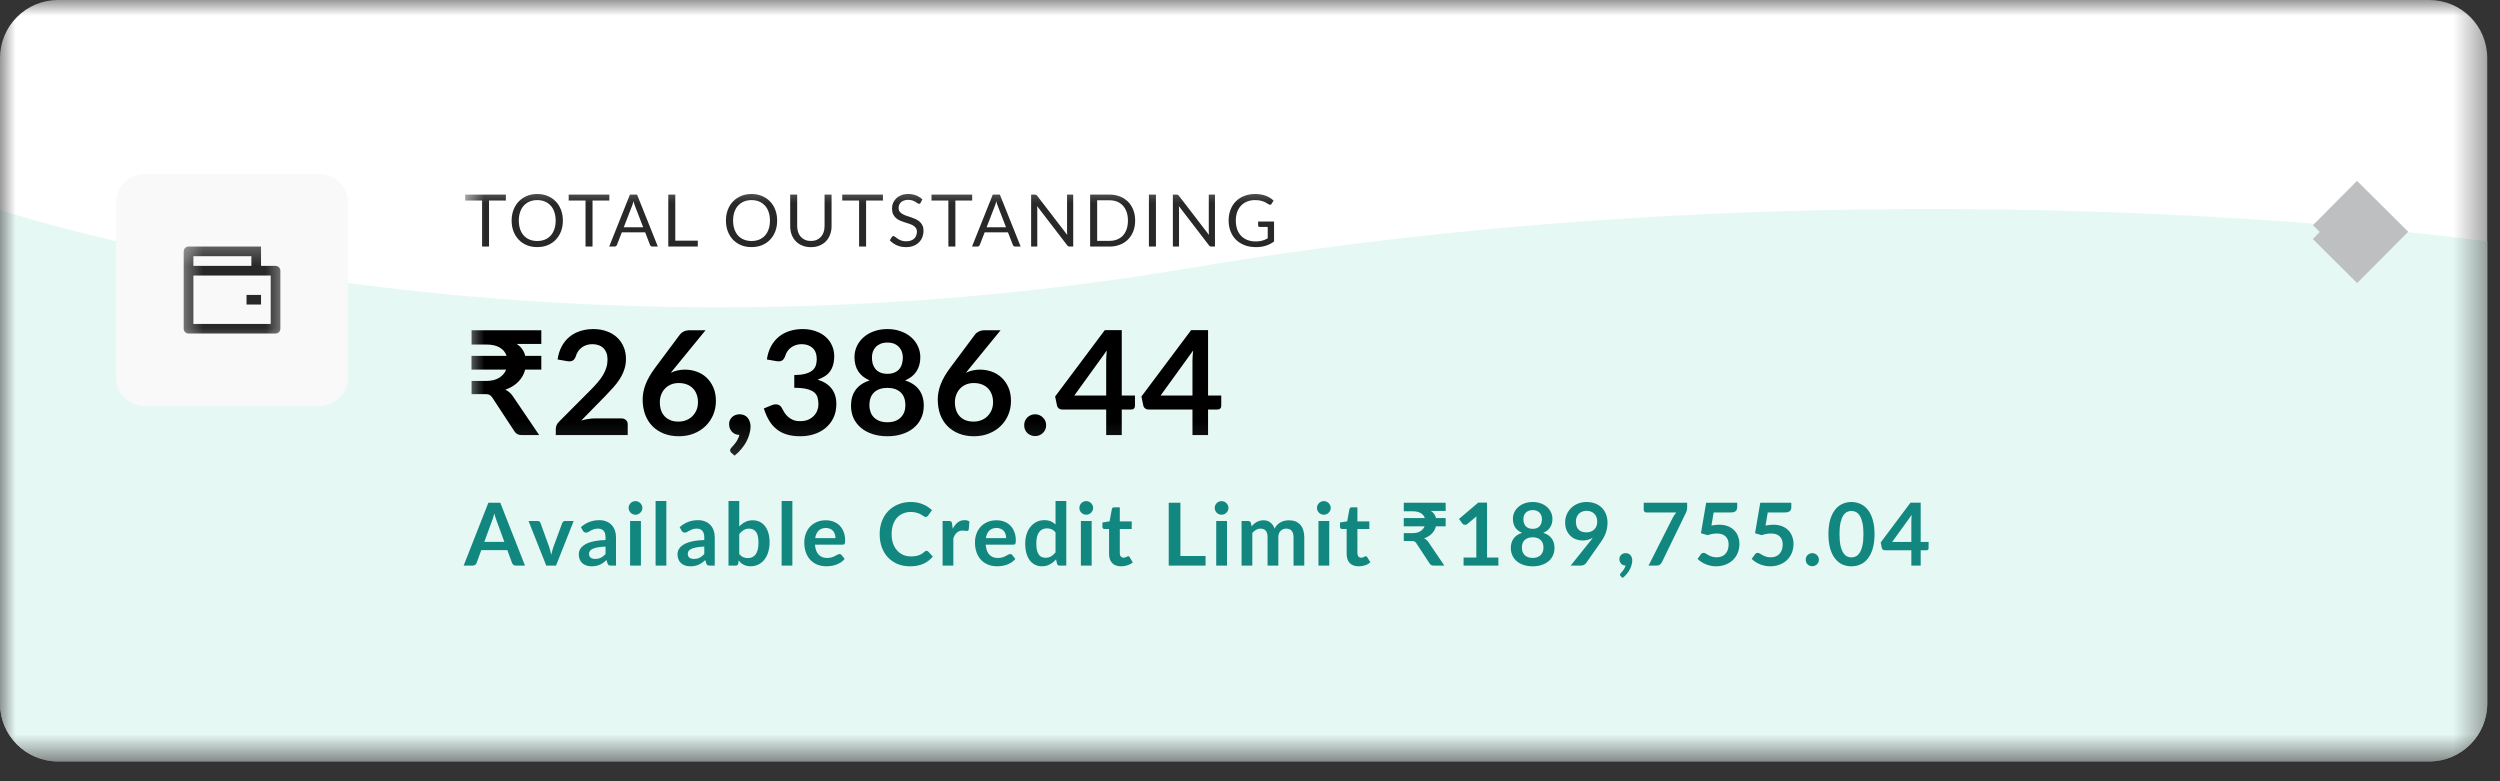
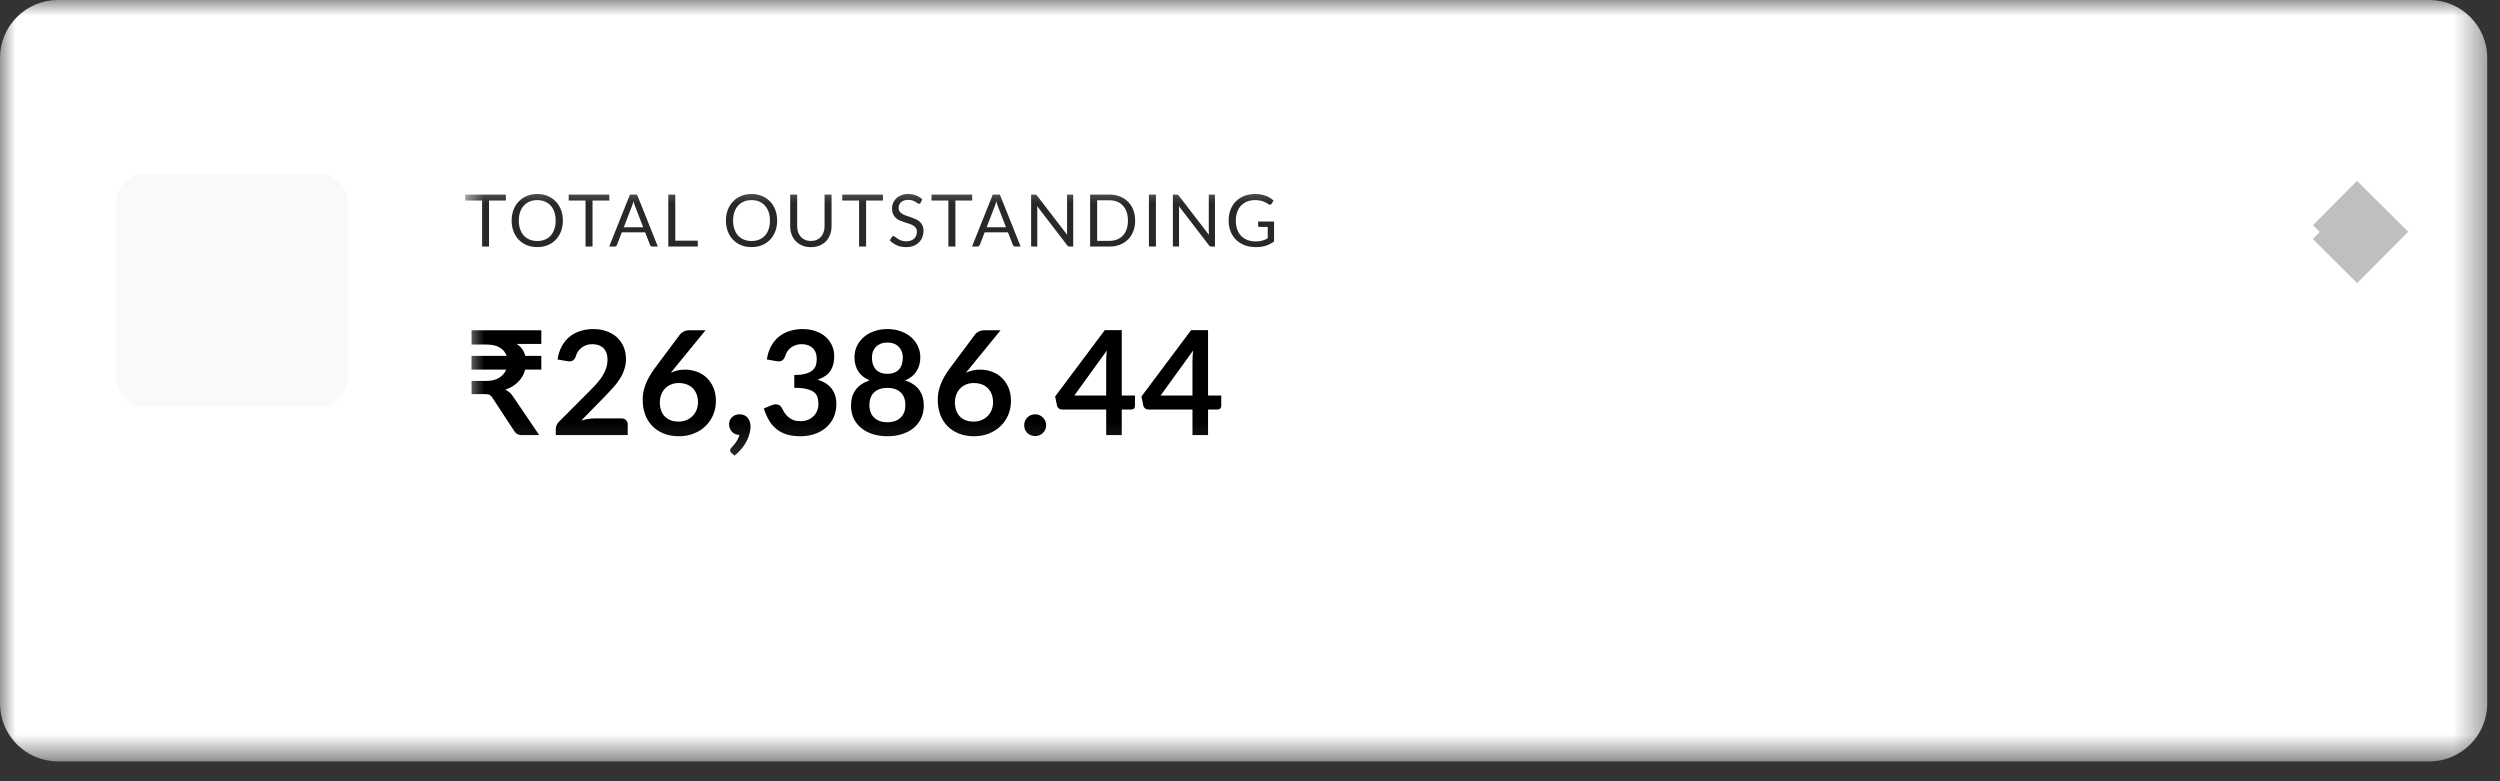
<svg xmlns="http://www.w3.org/2000/svg" fill="none" height="100%" overflow="visible" preserveAspectRatio="none" style="display: block;" viewBox="0 0 80 25" width="100%">
  <rect x="0" y="0" width="80" height="25" fill="#333333" stroke="none" />
  <g id="Clip path group">
    <mask height="25" id="mask0_0_18263" maskUnits="userSpaceOnUse" style="mask-type:luminance" width="80" x="0" y="0">
      <g id="clip12_29_5389">
        <path d="M79.592 0H0V24.365H79.592V0Z" fill="white" id="Vector" />
      </g>
    </mask>
    <g mask="url(#mask0_0_18263)">
      <g id="Group">
        <path d="M77.736 0H1.856C0.831 0 0 0.831 0 1.856V22.509C0 23.534 0.831 24.365 1.856 24.365H77.736C78.761 24.365 79.592 23.534 79.592 22.509V1.856C79.592 0.831 78.761 0 77.736 0Z" fill="white" id="Vector_2" />
-         <path clip-rule="evenodd" d="M79.592 7.726V22.509C79.592 23.534 78.761 24.365 77.736 24.365H1.856C0.831 24.365 1.61059e-07 23.534 1.61059e-07 22.509V6.713C1.61059e-07 6.713 16.337 12.249 38.096 8.574C59.856 4.9 79.592 7.726 79.592 7.726Z" fill="#E6F8F4" fill-rule="evenodd" id="Vector_3" />
        <path d="M74.719 8.354L75.648 7.42L74.719 6.497" id="Vector_4" stroke="#BEBFC0" stroke-width="2" />
-         <path d="M16.139 17.34L15.894 16.67C15.882 16.64 15.869 16.605 15.856 16.564C15.843 16.523 15.83 16.479 15.817 16.432C15.805 16.479 15.793 16.524 15.78 16.565C15.767 16.606 15.754 16.642 15.742 16.673L15.498 17.34H16.139ZM16.8 18.1H16.511C16.478 18.1 16.452 18.092 16.431 18.076C16.411 18.059 16.396 18.039 16.385 18.015L16.235 17.604H15.401L15.251 18.015C15.243 18.036 15.229 18.056 15.207 18.073C15.186 18.091 15.16 18.1 15.128 18.1H14.836L15.628 16.087H16.009L16.8 18.1ZM18.358 16.671L17.792 18.1H17.48L16.913 16.671H17.197C17.223 16.671 17.244 16.677 17.261 16.689C17.279 16.701 17.29 16.717 17.296 16.735L17.572 17.498C17.586 17.543 17.599 17.586 17.611 17.629C17.622 17.672 17.631 17.715 17.64 17.757C17.649 17.715 17.659 17.672 17.67 17.629C17.682 17.586 17.695 17.543 17.711 17.498L17.992 16.735C17.999 16.717 18.01 16.701 18.027 16.689C18.044 16.677 18.064 16.671 18.087 16.671H18.358ZM19.377 17.49C19.277 17.494 19.194 17.503 19.126 17.516C19.058 17.528 19.004 17.544 18.963 17.564C18.922 17.583 18.893 17.606 18.876 17.632C18.858 17.658 18.849 17.686 18.849 17.717C18.849 17.777 18.867 17.82 18.902 17.846C18.938 17.872 18.985 17.885 19.043 17.885C19.113 17.885 19.174 17.873 19.225 17.848C19.277 17.822 19.328 17.783 19.377 17.731V17.49ZM18.589 16.87C18.753 16.72 18.951 16.645 19.182 16.645C19.265 16.645 19.34 16.659 19.406 16.687C19.472 16.713 19.528 16.752 19.573 16.801C19.619 16.849 19.653 16.907 19.676 16.975C19.7 17.043 19.712 17.117 19.712 17.198V18.1H19.556C19.524 18.1 19.499 18.095 19.481 18.086C19.464 18.076 19.45 18.056 19.439 18.026L19.409 17.923C19.373 17.955 19.337 17.984 19.303 18.009C19.269 18.033 19.233 18.054 19.196 18.07C19.159 18.087 19.119 18.1 19.076 18.108C19.034 18.117 18.988 18.122 18.937 18.122C18.877 18.122 18.821 18.114 18.77 18.098C18.719 18.082 18.675 18.057 18.637 18.025C18.6 17.992 18.572 17.952 18.551 17.903C18.531 17.855 18.521 17.799 18.521 17.735C18.521 17.699 18.527 17.663 18.539 17.628C18.551 17.592 18.57 17.557 18.597 17.525C18.625 17.492 18.661 17.462 18.704 17.433C18.748 17.404 18.801 17.379 18.864 17.358C18.928 17.336 19.003 17.319 19.087 17.306C19.172 17.292 19.268 17.284 19.377 17.281V17.198C19.377 17.102 19.356 17.031 19.316 16.986C19.275 16.939 19.216 16.916 19.139 16.916C19.083 16.916 19.037 16.923 19 16.936C18.963 16.949 18.931 16.964 18.903 16.98C18.876 16.996 18.85 17.011 18.827 17.023C18.805 17.037 18.779 17.043 18.752 17.043C18.727 17.043 18.707 17.037 18.69 17.025C18.674 17.012 18.66 16.997 18.65 16.98L18.589 16.87ZM20.509 16.671V18.1H20.163V16.671H20.509ZM20.556 16.255C20.556 16.285 20.55 16.312 20.538 16.338C20.526 16.364 20.509 16.387 20.489 16.407C20.47 16.426 20.446 16.442 20.419 16.454C20.393 16.465 20.364 16.471 20.333 16.471C20.303 16.471 20.275 16.465 20.248 16.454C20.222 16.442 20.2 16.426 20.18 16.407C20.16 16.387 20.145 16.364 20.133 16.338C20.122 16.312 20.116 16.285 20.116 16.255C20.116 16.224 20.122 16.195 20.133 16.169C20.145 16.142 20.16 16.119 20.18 16.099C20.2 16.079 20.222 16.064 20.248 16.053C20.275 16.041 20.303 16.035 20.333 16.035C20.364 16.035 20.393 16.041 20.419 16.053C20.446 16.064 20.47 16.079 20.489 16.099C20.509 16.119 20.526 16.142 20.538 16.169C20.55 16.195 20.556 16.224 20.556 16.255ZM21.323 16.031V18.1H20.979V16.031H21.323ZM22.537 17.49C22.437 17.494 22.354 17.503 22.286 17.516C22.218 17.528 22.164 17.544 22.123 17.564C22.082 17.583 22.053 17.606 22.035 17.632C22.018 17.658 22.009 17.686 22.009 17.717C22.009 17.777 22.027 17.82 22.062 17.846C22.098 17.872 22.145 17.885 22.203 17.885C22.273 17.885 22.334 17.873 22.385 17.848C22.437 17.822 22.488 17.783 22.537 17.731V17.49ZM21.749 16.87C21.913 16.72 22.111 16.645 22.342 16.645C22.425 16.645 22.5 16.659 22.566 16.687C22.632 16.713 22.688 16.752 22.733 16.801C22.779 16.849 22.813 16.907 22.836 16.975C22.86 17.043 22.872 17.117 22.872 17.198V18.1H22.716C22.684 18.1 22.659 18.095 22.641 18.086C22.623 18.076 22.61 18.056 22.599 18.026L22.569 17.923C22.532 17.955 22.497 17.984 22.463 18.009C22.429 18.033 22.393 18.054 22.356 18.07C22.319 18.087 22.279 18.1 22.236 18.108C22.194 18.117 22.148 18.122 22.097 18.122C22.036 18.122 21.981 18.114 21.93 18.098C21.879 18.082 21.834 18.057 21.797 18.025C21.76 17.992 21.732 17.952 21.711 17.903C21.691 17.855 21.68 17.799 21.68 17.735C21.68 17.699 21.686 17.663 21.698 17.628C21.711 17.592 21.73 17.557 21.757 17.525C21.785 17.492 21.821 17.462 21.864 17.433C21.908 17.404 21.961 17.379 22.024 17.358C22.088 17.336 22.163 17.319 22.247 17.306C22.332 17.292 22.428 17.284 22.537 17.281V17.198C22.537 17.102 22.516 17.031 22.475 16.986C22.435 16.939 22.376 16.916 22.299 16.916C22.243 16.916 22.197 16.923 22.159 16.936C22.123 16.949 22.091 16.964 22.063 16.98C22.035 16.996 22.01 17.011 21.987 17.023C21.965 17.037 21.939 17.043 21.912 17.043C21.887 17.043 21.867 17.037 21.85 17.025C21.834 17.012 21.82 16.997 21.81 16.98L21.749 16.87ZM23.656 17.729C23.695 17.777 23.737 17.81 23.783 17.83C23.829 17.849 23.878 17.859 23.929 17.859C23.982 17.859 24.029 17.85 24.071 17.831C24.114 17.811 24.15 17.782 24.18 17.742C24.209 17.701 24.232 17.65 24.248 17.587C24.264 17.524 24.271 17.449 24.271 17.362C24.271 17.205 24.245 17.092 24.194 17.022C24.142 16.952 24.067 16.916 23.969 16.916C23.904 16.916 23.846 16.932 23.797 16.962C23.747 16.992 23.701 17.034 23.656 17.089V17.729ZM23.656 16.847C23.714 16.786 23.777 16.738 23.847 16.703C23.917 16.667 23.998 16.649 24.088 16.649C24.17 16.649 24.245 16.665 24.311 16.698C24.377 16.73 24.434 16.777 24.48 16.838C24.528 16.899 24.564 16.972 24.589 17.058C24.614 17.145 24.627 17.242 24.627 17.349C24.627 17.465 24.612 17.571 24.583 17.665C24.555 17.76 24.513 17.841 24.459 17.909C24.407 17.976 24.343 18.028 24.267 18.065C24.192 18.102 24.109 18.121 24.017 18.121C23.972 18.121 23.932 18.116 23.896 18.107C23.859 18.098 23.826 18.086 23.795 18.07C23.765 18.055 23.736 18.036 23.71 18.013C23.685 17.99 23.661 17.965 23.638 17.937L23.623 18.033C23.617 18.057 23.607 18.074 23.593 18.084C23.58 18.095 23.562 18.1 23.539 18.1H23.312V16.031H23.656V16.847ZM25.356 16.031V18.1H25.012V16.031H25.356ZM26.735 17.221C26.735 17.177 26.729 17.135 26.716 17.096C26.704 17.056 26.685 17.021 26.66 16.991C26.635 16.962 26.603 16.939 26.564 16.922C26.526 16.904 26.481 16.895 26.43 16.895C26.331 16.895 26.253 16.924 26.195 16.98C26.138 17.037 26.102 17.117 26.086 17.221H26.735ZM26.079 17.429C26.085 17.502 26.098 17.566 26.118 17.619C26.139 17.672 26.166 17.716 26.199 17.752C26.233 17.786 26.272 17.812 26.317 17.83C26.364 17.846 26.415 17.855 26.471 17.855C26.526 17.855 26.574 17.848 26.614 17.835C26.655 17.822 26.69 17.808 26.72 17.792C26.75 17.776 26.777 17.762 26.799 17.749C26.822 17.736 26.845 17.729 26.866 17.729C26.895 17.729 26.916 17.74 26.93 17.761L27.029 17.887C26.991 17.931 26.948 17.969 26.901 18C26.854 18.029 26.804 18.053 26.752 18.072C26.701 18.09 26.648 18.102 26.595 18.11C26.542 18.117 26.49 18.121 26.44 18.121C26.341 18.121 26.248 18.104 26.163 18.072C26.078 18.038 26.003 17.99 25.94 17.926C25.877 17.861 25.827 17.781 25.791 17.686C25.755 17.591 25.737 17.48 25.737 17.355C25.737 17.257 25.753 17.166 25.784 17.081C25.816 16.994 25.861 16.919 25.919 16.856C25.979 16.792 26.051 16.742 26.135 16.705C26.221 16.668 26.317 16.649 26.423 16.649C26.513 16.649 26.596 16.663 26.672 16.692C26.749 16.721 26.814 16.763 26.869 16.819C26.924 16.874 26.966 16.941 26.997 17.022C27.028 17.102 27.044 17.193 27.044 17.296C27.044 17.348 27.039 17.384 27.027 17.402C27.016 17.42 26.995 17.429 26.963 17.429H26.079ZM29.648 17.625C29.669 17.625 29.687 17.633 29.703 17.649L29.85 17.809C29.768 17.91 29.668 17.987 29.548 18.041C29.429 18.095 29.286 18.122 29.119 18.122C28.97 18.122 28.835 18.096 28.715 18.045C28.597 17.994 28.495 17.923 28.41 17.832C28.326 17.741 28.261 17.633 28.216 17.507C28.171 17.38 28.149 17.242 28.149 17.093C28.149 16.942 28.173 16.803 28.221 16.678C28.269 16.552 28.337 16.443 28.424 16.352C28.513 16.262 28.617 16.191 28.739 16.141C28.861 16.09 28.995 16.064 29.143 16.064C29.29 16.064 29.419 16.088 29.533 16.137C29.647 16.185 29.744 16.248 29.824 16.326L29.698 16.5C29.691 16.511 29.681 16.521 29.669 16.529C29.658 16.538 29.642 16.542 29.622 16.542C29.608 16.542 29.593 16.538 29.579 16.531C29.564 16.522 29.548 16.512 29.53 16.501C29.512 16.489 29.492 16.476 29.469 16.462C29.445 16.448 29.419 16.436 29.388 16.425C29.357 16.413 29.322 16.403 29.281 16.396C29.241 16.387 29.194 16.383 29.142 16.383C29.051 16.383 28.969 16.399 28.894 16.432C28.819 16.463 28.755 16.51 28.701 16.571C28.648 16.631 28.606 16.706 28.576 16.794C28.547 16.881 28.532 16.981 28.532 17.093C28.532 17.206 28.547 17.307 28.579 17.395C28.611 17.483 28.655 17.558 28.71 17.618C28.765 17.678 28.829 17.725 28.903 17.757C28.978 17.789 29.058 17.805 29.143 17.805C29.194 17.805 29.24 17.802 29.281 17.796C29.323 17.791 29.36 17.782 29.395 17.77C29.43 17.758 29.463 17.742 29.494 17.724C29.525 17.704 29.556 17.681 29.587 17.653C29.596 17.645 29.606 17.638 29.616 17.633C29.627 17.628 29.637 17.625 29.648 17.625ZM30.487 16.919C30.532 16.834 30.585 16.767 30.646 16.719C30.707 16.669 30.78 16.645 30.863 16.645C30.929 16.645 30.982 16.659 31.022 16.688L31 16.945C30.995 16.962 30.988 16.974 30.979 16.982C30.971 16.988 30.959 16.991 30.944 16.991C30.93 16.991 30.909 16.989 30.881 16.985C30.855 16.98 30.828 16.978 30.802 16.978C30.764 16.978 30.73 16.983 30.7 16.994C30.671 17.005 30.644 17.022 30.62 17.043C30.596 17.063 30.576 17.088 30.557 17.118C30.539 17.148 30.523 17.182 30.507 17.22V18.1H30.163V16.671H30.365C30.4 16.671 30.425 16.678 30.439 16.691C30.453 16.703 30.462 16.725 30.466 16.758L30.487 16.919ZM32.197 17.221C32.197 17.177 32.191 17.135 32.178 17.096C32.166 17.056 32.147 17.021 32.122 16.991C32.097 16.962 32.065 16.939 32.026 16.922C31.988 16.904 31.944 16.895 31.892 16.895C31.793 16.895 31.715 16.924 31.657 16.98C31.601 17.037 31.564 17.117 31.549 17.221H32.197ZM31.541 17.429C31.547 17.502 31.56 17.566 31.581 17.619C31.601 17.672 31.628 17.716 31.661 17.752C31.695 17.786 31.734 17.812 31.78 17.83C31.826 17.846 31.877 17.855 31.933 17.855C31.988 17.855 32.036 17.848 32.076 17.835C32.117 17.822 32.152 17.808 32.182 17.792C32.213 17.776 32.239 17.762 32.261 17.749C32.285 17.736 32.307 17.729 32.328 17.729C32.357 17.729 32.378 17.74 32.392 17.761L32.491 17.887C32.453 17.931 32.41 17.969 32.363 18C32.316 18.029 32.266 18.053 32.214 18.072C32.163 18.09 32.111 18.102 32.057 18.11C32.004 18.117 31.952 18.121 31.902 18.121C31.803 18.121 31.71 18.104 31.625 18.072C31.54 18.038 31.465 17.99 31.402 17.926C31.339 17.861 31.29 17.781 31.253 17.686C31.217 17.591 31.199 17.48 31.199 17.355C31.199 17.257 31.215 17.166 31.246 17.081C31.278 16.994 31.323 16.919 31.381 16.856C31.441 16.792 31.513 16.742 31.597 16.705C31.683 16.668 31.779 16.649 31.885 16.649C31.976 16.649 32.059 16.663 32.135 16.692C32.211 16.721 32.276 16.763 32.331 16.819C32.386 16.874 32.428 16.941 32.459 17.022C32.491 17.102 32.506 17.193 32.506 17.296C32.506 17.348 32.501 17.384 32.49 17.402C32.479 17.42 32.457 17.429 32.426 17.429H31.541ZM33.777 17.036C33.738 16.989 33.695 16.955 33.649 16.936C33.603 16.916 33.554 16.907 33.501 16.907C33.449 16.907 33.403 16.916 33.361 16.936C33.319 16.955 33.283 16.985 33.254 17.025C33.224 17.064 33.201 17.114 33.185 17.175C33.17 17.236 33.162 17.307 33.162 17.39C33.162 17.473 33.168 17.544 33.181 17.603C33.195 17.66 33.215 17.708 33.24 17.745C33.265 17.781 33.295 17.807 33.332 17.824C33.368 17.84 33.408 17.848 33.453 17.848C33.524 17.848 33.585 17.833 33.635 17.803C33.685 17.773 33.733 17.731 33.777 17.677V17.036ZM34.121 16.031V18.1H33.911C33.865 18.1 33.837 18.079 33.824 18.037L33.795 17.899C33.738 17.965 33.671 18.018 33.596 18.059C33.522 18.1 33.435 18.121 33.336 18.121C33.258 18.121 33.186 18.104 33.121 18.072C33.056 18.039 33 17.992 32.953 17.931C32.907 17.869 32.87 17.793 32.844 17.701C32.819 17.611 32.807 17.507 32.807 17.39C32.807 17.284 32.821 17.186 32.85 17.095C32.879 17.003 32.92 16.925 32.974 16.858C33.028 16.791 33.092 16.739 33.167 16.702C33.242 16.664 33.327 16.645 33.421 16.645C33.501 16.645 33.569 16.657 33.625 16.682C33.682 16.707 33.733 16.741 33.777 16.784V16.031H34.121ZM34.933 16.671V18.1H34.588V16.671H34.933ZM34.98 16.255C34.98 16.285 34.974 16.312 34.962 16.338C34.95 16.364 34.934 16.387 34.913 16.407C34.894 16.426 34.871 16.442 34.844 16.454C34.817 16.465 34.788 16.471 34.758 16.471C34.728 16.471 34.7 16.465 34.673 16.454C34.647 16.442 34.624 16.426 34.604 16.407C34.585 16.387 34.569 16.364 34.557 16.338C34.546 16.312 34.54 16.285 34.54 16.255C34.54 16.224 34.546 16.195 34.557 16.169C34.569 16.142 34.585 16.119 34.604 16.099C34.624 16.079 34.647 16.064 34.673 16.053C34.7 16.041 34.728 16.035 34.758 16.035C34.788 16.035 34.817 16.041 34.844 16.053C34.871 16.064 34.894 16.079 34.913 16.099C34.934 16.119 34.95 16.142 34.962 16.169C34.974 16.195 34.98 16.224 34.98 16.255ZM35.876 18.122C35.751 18.122 35.656 18.087 35.589 18.018C35.523 17.947 35.49 17.85 35.49 17.727V16.929H35.344C35.325 16.929 35.309 16.923 35.296 16.911C35.283 16.899 35.277 16.881 35.277 16.856V16.72L35.507 16.682L35.579 16.293C35.584 16.274 35.592 16.26 35.605 16.249C35.618 16.239 35.635 16.234 35.656 16.234H35.834V16.684H36.215V16.929H35.834V17.703C35.834 17.747 35.844 17.782 35.866 17.807C35.888 17.832 35.918 17.845 35.956 17.845C35.978 17.845 35.995 17.843 36.009 17.838C36.024 17.832 36.036 17.827 36.047 17.821C36.058 17.816 36.068 17.811 36.076 17.806C36.084 17.8 36.093 17.798 36.101 17.798C36.111 17.798 36.12 17.8 36.126 17.806C36.133 17.811 36.14 17.818 36.147 17.828L36.25 17.995C36.2 18.037 36.142 18.069 36.077 18.09C36.012 18.111 35.945 18.122 35.876 18.122ZM38.578 17.791V18.1H37.399V16.087H37.773V17.791H38.578ZM39.264 16.671V18.1H38.919V16.671H39.264ZM39.311 16.255C39.311 16.285 39.305 16.312 39.293 16.338C39.281 16.364 39.265 16.387 39.244 16.407C39.225 16.426 39.202 16.442 39.175 16.454C39.148 16.465 39.119 16.471 39.088 16.471C39.059 16.471 39.03 16.465 39.004 16.454C38.977 16.442 38.955 16.426 38.935 16.407C38.916 16.387 38.9 16.364 38.888 16.338C38.877 16.312 38.871 16.285 38.871 16.255C38.871 16.224 38.877 16.195 38.888 16.169C38.9 16.142 38.916 16.119 38.935 16.099C38.955 16.079 38.977 16.064 39.004 16.053C39.03 16.041 39.059 16.035 39.088 16.035C39.119 16.035 39.148 16.041 39.175 16.053C39.202 16.064 39.225 16.079 39.244 16.099C39.265 16.119 39.281 16.142 39.293 16.169C39.305 16.195 39.311 16.224 39.311 16.255ZM39.73 18.1V16.671H39.941C39.985 16.671 40.014 16.692 40.028 16.734L40.05 16.84C40.076 16.812 40.102 16.786 40.129 16.763C40.156 16.74 40.186 16.72 40.216 16.703C40.248 16.687 40.281 16.674 40.316 16.664C40.353 16.654 40.392 16.649 40.435 16.649C40.525 16.649 40.599 16.674 40.656 16.723C40.715 16.771 40.758 16.835 40.787 16.916C40.809 16.869 40.837 16.829 40.871 16.795C40.904 16.761 40.941 16.733 40.981 16.712C41.02 16.69 41.063 16.674 41.107 16.664C41.153 16.654 41.198 16.649 41.244 16.649C41.323 16.649 41.393 16.661 41.454 16.685C41.515 16.709 41.567 16.745 41.608 16.791C41.65 16.837 41.682 16.894 41.703 16.961C41.725 17.028 41.737 17.104 41.737 17.191V18.1H41.393V17.191C41.393 17.1 41.373 17.031 41.333 16.986C41.293 16.939 41.234 16.916 41.157 16.916C41.122 16.916 41.089 16.922 41.059 16.934C41.029 16.947 41.002 16.964 40.979 16.987C40.957 17.01 40.939 17.038 40.926 17.072C40.913 17.107 40.907 17.146 40.907 17.191V18.1H40.562V17.191C40.562 17.095 40.542 17.025 40.503 16.982C40.465 16.938 40.409 16.916 40.334 16.916C40.284 16.916 40.237 16.929 40.194 16.954C40.151 16.978 40.111 17.011 40.074 17.054V18.1H39.73ZM42.536 16.671V18.1H42.191V16.671H42.536ZM42.583 16.255C42.583 16.285 42.577 16.312 42.565 16.338C42.553 16.364 42.537 16.387 42.517 16.407C42.497 16.426 42.474 16.442 42.447 16.454C42.42 16.465 42.391 16.471 42.361 16.471C42.331 16.471 42.303 16.465 42.276 16.454C42.25 16.442 42.227 16.426 42.207 16.407C42.188 16.387 42.172 16.364 42.16 16.338C42.149 16.312 42.143 16.285 42.143 16.255C42.143 16.224 42.149 16.195 42.16 16.169C42.172 16.142 42.188 16.119 42.207 16.099C42.227 16.079 42.25 16.064 42.276 16.053C42.303 16.041 42.331 16.035 42.361 16.035C42.391 16.035 42.42 16.041 42.447 16.053C42.474 16.064 42.497 16.079 42.517 16.099C42.537 16.119 42.553 16.142 42.565 16.169C42.577 16.195 42.583 16.224 42.583 16.255ZM43.479 18.122C43.354 18.122 43.259 18.087 43.192 18.018C43.126 17.947 43.093 17.85 43.093 17.727V16.929H42.947C42.928 16.929 42.913 16.923 42.9 16.911C42.887 16.899 42.88 16.881 42.88 16.856V16.72L43.11 16.682L43.182 16.293C43.187 16.274 43.196 16.26 43.209 16.249C43.222 16.239 43.238 16.234 43.259 16.234H43.437V16.684H43.819V16.929H43.437V17.703C43.437 17.747 43.448 17.782 43.469 17.807C43.491 17.832 43.522 17.845 43.559 17.845C43.581 17.845 43.599 17.843 43.612 17.838C43.627 17.832 43.64 17.827 43.65 17.821C43.661 17.816 43.671 17.811 43.679 17.806C43.688 17.8 43.696 17.798 43.704 17.798C43.715 17.798 43.723 17.8 43.729 17.806C43.736 17.811 43.743 17.818 43.75 17.828L43.853 17.995C43.803 18.037 43.746 18.069 43.681 18.09C43.616 18.111 43.548 18.122 43.479 18.122ZM46.261 16.35H45.787C45.834 16.379 45.87 16.414 45.896 16.453C45.922 16.491 45.941 16.532 45.952 16.578H46.261V16.843H45.95C45.929 16.929 45.886 17.005 45.822 17.072C45.758 17.139 45.674 17.191 45.57 17.228C45.599 17.241 45.626 17.258 45.65 17.28C45.675 17.301 45.697 17.326 45.716 17.356L46.22 18.1H45.882C45.819 18.1 45.773 18.075 45.743 18.025L45.32 17.38C45.304 17.356 45.286 17.339 45.267 17.328C45.248 17.318 45.22 17.313 45.183 17.313H44.921V17.06H45.197C45.303 17.06 45.387 17.04 45.45 17C45.514 16.96 45.56 16.907 45.586 16.843H44.92V16.578H45.594C45.572 16.51 45.528 16.457 45.463 16.419C45.399 16.38 45.312 16.361 45.203 16.361H44.921V16.087H46.261V16.35ZM47.948 17.842V18.1H46.834V17.842H47.242V16.669C47.242 16.622 47.243 16.574 47.246 16.525L46.956 16.767C46.94 16.78 46.923 16.789 46.906 16.792C46.89 16.795 46.875 16.795 46.86 16.792C46.846 16.79 46.834 16.785 46.823 16.779C46.812 16.771 46.803 16.763 46.797 16.755L46.689 16.606L47.303 16.084H47.586V17.842H47.948ZM49.045 17.853C49.102 17.853 49.152 17.845 49.194 17.83C49.237 17.813 49.273 17.79 49.302 17.761C49.331 17.733 49.353 17.698 49.368 17.658C49.383 17.619 49.391 17.575 49.391 17.529C49.391 17.418 49.36 17.335 49.299 17.278C49.237 17.222 49.153 17.193 49.045 17.193C48.938 17.193 48.853 17.222 48.792 17.278C48.731 17.335 48.7 17.418 48.7 17.529C48.7 17.575 48.708 17.619 48.722 17.658C48.737 17.698 48.759 17.733 48.788 17.761C48.818 17.79 48.854 17.813 48.896 17.83C48.939 17.845 48.989 17.853 49.045 17.853ZM49.045 16.323C48.994 16.323 48.95 16.331 48.913 16.347C48.876 16.363 48.845 16.384 48.82 16.411C48.796 16.437 48.778 16.467 48.766 16.501C48.754 16.536 48.749 16.572 48.749 16.61C48.749 16.65 48.754 16.689 48.763 16.727C48.773 16.764 48.79 16.797 48.813 16.827C48.836 16.856 48.867 16.879 48.905 16.897C48.943 16.914 48.99 16.923 49.045 16.923C49.101 16.923 49.148 16.914 49.186 16.897C49.224 16.879 49.255 16.856 49.278 16.827C49.301 16.797 49.317 16.764 49.327 16.727C49.337 16.689 49.342 16.65 49.342 16.61C49.342 16.572 49.336 16.536 49.324 16.501C49.312 16.467 49.294 16.437 49.27 16.411C49.245 16.384 49.215 16.363 49.178 16.347C49.141 16.331 49.096 16.323 49.045 16.323ZM49.385 17.05C49.508 17.09 49.598 17.151 49.657 17.234C49.715 17.315 49.744 17.416 49.744 17.535C49.744 17.624 49.727 17.704 49.693 17.777C49.659 17.849 49.612 17.911 49.551 17.962C49.489 18.013 49.416 18.052 49.329 18.08C49.244 18.108 49.149 18.122 49.045 18.122C48.941 18.122 48.846 18.108 48.76 18.08C48.675 18.052 48.601 18.013 48.54 17.962C48.479 17.911 48.431 17.849 48.397 17.777C48.363 17.704 48.346 17.624 48.346 17.535C48.346 17.416 48.376 17.315 48.434 17.234C48.493 17.151 48.583 17.09 48.706 17.05C48.608 17.009 48.535 16.951 48.486 16.876C48.437 16.801 48.413 16.71 48.413 16.604C48.413 16.528 48.429 16.457 48.459 16.391C48.491 16.326 48.534 16.268 48.59 16.22C48.646 16.171 48.712 16.133 48.789 16.106C48.867 16.078 48.953 16.064 49.045 16.064C49.138 16.064 49.223 16.078 49.3 16.106C49.378 16.133 49.445 16.171 49.501 16.22C49.556 16.268 49.599 16.326 49.63 16.391C49.662 16.457 49.678 16.528 49.678 16.604C49.678 16.71 49.653 16.801 49.604 16.876C49.555 16.951 49.483 17.009 49.385 17.05ZM50.429 16.691C50.429 16.803 50.457 16.889 50.515 16.948C50.573 17.007 50.656 17.036 50.763 17.036C50.819 17.036 50.868 17.027 50.912 17.01C50.955 16.992 50.992 16.968 51.022 16.937C51.051 16.907 51.074 16.87 51.089 16.829C51.104 16.787 51.112 16.742 51.112 16.694C51.112 16.639 51.104 16.59 51.087 16.547C51.071 16.504 51.047 16.467 51.016 16.437C50.986 16.408 50.949 16.385 50.906 16.369C50.864 16.353 50.819 16.346 50.768 16.346C50.716 16.346 50.669 16.354 50.628 16.372C50.586 16.389 50.55 16.412 50.52 16.443C50.491 16.474 50.468 16.51 50.452 16.553C50.437 16.595 50.429 16.641 50.429 16.691ZM50.885 17.319C50.901 17.299 50.916 17.28 50.93 17.262C50.944 17.243 50.957 17.224 50.97 17.206C50.924 17.236 50.873 17.258 50.817 17.274C50.761 17.289 50.703 17.296 50.642 17.296C50.572 17.296 50.504 17.284 50.437 17.26C50.37 17.236 50.311 17.2 50.259 17.152C50.207 17.102 50.164 17.042 50.132 16.971C50.1 16.898 50.085 16.814 50.085 16.717C50.085 16.627 50.101 16.543 50.135 16.464C50.168 16.385 50.215 16.316 50.276 16.256C50.336 16.197 50.408 16.15 50.493 16.116C50.577 16.081 50.67 16.064 50.773 16.064C50.876 16.064 50.968 16.081 51.05 16.113C51.132 16.145 51.202 16.191 51.26 16.249C51.318 16.308 51.363 16.378 51.394 16.46C51.425 16.541 51.441 16.631 51.441 16.728C51.441 16.791 51.435 16.849 51.424 16.905C51.414 16.961 51.399 17.015 51.38 17.067C51.36 17.118 51.336 17.168 51.309 17.217C51.281 17.266 51.25 17.315 51.215 17.363L50.754 18.02C50.739 18.043 50.715 18.062 50.683 18.078C50.652 18.092 50.616 18.1 50.576 18.1H50.26L50.885 17.319ZM51.865 18.441C51.848 18.427 51.84 18.41 51.84 18.389C51.84 18.382 51.842 18.373 51.847 18.364C51.852 18.355 51.859 18.347 51.866 18.339C51.876 18.328 51.889 18.314 51.904 18.297C51.919 18.282 51.934 18.263 51.948 18.242C51.963 18.221 51.977 18.199 51.989 18.174C52.002 18.149 52.011 18.123 52.018 18.096C51.988 18.096 51.961 18.09 51.937 18.08C51.913 18.069 51.892 18.054 51.874 18.036C51.858 18.017 51.844 17.995 51.834 17.97C51.825 17.945 51.82 17.918 51.82 17.888C51.82 17.862 51.825 17.838 51.834 17.816C51.844 17.793 51.858 17.773 51.876 17.756C51.894 17.738 51.915 17.725 51.94 17.715C51.965 17.705 51.992 17.7 52.022 17.7C52.057 17.7 52.088 17.707 52.114 17.72C52.141 17.732 52.163 17.749 52.179 17.771C52.197 17.793 52.21 17.818 52.218 17.846C52.228 17.874 52.232 17.904 52.232 17.935C52.232 17.98 52.225 18.027 52.211 18.076C52.198 18.125 52.179 18.174 52.153 18.224C52.127 18.273 52.094 18.321 52.056 18.367C52.017 18.413 51.974 18.456 51.925 18.495L51.865 18.441ZM53.989 16.087V16.235C53.989 16.28 53.985 16.316 53.975 16.344C53.966 16.371 53.957 16.394 53.948 16.412L53.185 17.983C53.169 18.015 53.147 18.043 53.118 18.066C53.089 18.089 53.05 18.1 53.002 18.1H52.753L53.531 16.561C53.549 16.53 53.566 16.501 53.583 16.475C53.6 16.448 53.62 16.422 53.641 16.398H52.678C52.657 16.398 52.638 16.39 52.622 16.375C52.606 16.359 52.599 16.34 52.599 16.319V16.087H53.989ZM54.766 16.817C54.81 16.808 54.853 16.802 54.894 16.798C54.934 16.793 54.974 16.791 55.012 16.791C55.118 16.791 55.211 16.807 55.292 16.838C55.373 16.87 55.44 16.913 55.495 16.969C55.55 17.025 55.591 17.09 55.619 17.166C55.647 17.24 55.661 17.32 55.661 17.406C55.661 17.513 55.642 17.611 55.604 17.699C55.567 17.787 55.515 17.863 55.448 17.926C55.381 17.988 55.302 18.036 55.21 18.07C55.119 18.105 55.02 18.122 54.912 18.122C54.849 18.122 54.789 18.116 54.732 18.102C54.676 18.09 54.622 18.072 54.572 18.051C54.523 18.029 54.477 18.004 54.434 17.976C54.392 17.947 54.355 17.917 54.322 17.885L54.427 17.739C54.45 17.708 54.479 17.692 54.515 17.692C54.538 17.692 54.562 17.699 54.586 17.714C54.61 17.729 54.638 17.745 54.668 17.763C54.7 17.78 54.736 17.797 54.778 17.811C54.821 17.826 54.872 17.834 54.931 17.834C54.994 17.834 55.05 17.824 55.098 17.803C55.147 17.783 55.187 17.754 55.218 17.718C55.251 17.681 55.275 17.637 55.291 17.587C55.307 17.536 55.316 17.481 55.316 17.422C55.316 17.312 55.283 17.227 55.219 17.166C55.156 17.103 55.063 17.072 54.938 17.072C54.843 17.072 54.745 17.09 54.645 17.125L54.43 17.064L54.597 16.087H55.591V16.233C55.591 16.282 55.576 16.322 55.545 16.352C55.515 16.383 55.463 16.398 55.389 16.398H54.837L54.766 16.817ZM56.497 16.817C56.541 16.808 56.584 16.802 56.625 16.798C56.666 16.793 56.705 16.791 56.743 16.791C56.849 16.791 56.942 16.807 57.023 16.838C57.104 16.87 57.172 16.913 57.227 16.969C57.281 17.025 57.322 17.09 57.35 17.166C57.378 17.24 57.392 17.32 57.392 17.406C57.392 17.513 57.373 17.611 57.335 17.699C57.298 17.787 57.246 17.863 57.179 17.926C57.112 17.988 57.033 18.036 56.941 18.07C56.85 18.105 56.751 18.122 56.643 18.122C56.58 18.122 56.52 18.116 56.464 18.102C56.407 18.09 56.353 18.072 56.303 18.051C56.254 18.029 56.208 18.004 56.166 17.976C56.124 17.947 56.086 17.917 56.053 17.885L56.159 17.739C56.181 17.708 56.21 17.692 56.246 17.692C56.27 17.692 56.293 17.699 56.317 17.714C56.341 17.729 56.369 17.745 56.399 17.763C56.431 17.78 56.468 17.797 56.509 17.811C56.552 17.826 56.603 17.834 56.663 17.834C56.726 17.834 56.781 17.824 56.83 17.803C56.878 17.783 56.918 17.754 56.949 17.718C56.982 17.681 57.006 17.637 57.022 17.587C57.038 17.536 57.047 17.481 57.047 17.422C57.047 17.312 57.015 17.227 56.951 17.166C56.888 17.103 56.794 17.072 56.669 17.072C56.574 17.072 56.476 17.09 56.376 17.125L56.161 17.064L56.328 16.087H57.322V16.233C57.322 16.282 57.307 16.322 57.277 16.352C57.246 16.383 57.194 16.398 57.121 16.398H56.568L56.497 16.817ZM57.783 17.91C57.783 17.882 57.788 17.854 57.798 17.828C57.809 17.802 57.824 17.78 57.843 17.761C57.861 17.743 57.883 17.728 57.909 17.717C57.935 17.706 57.963 17.7 57.993 17.7C58.023 17.7 58.05 17.706 58.075 17.717C58.101 17.728 58.123 17.743 58.142 17.761C58.161 17.78 58.177 17.802 58.188 17.828C58.199 17.854 58.205 17.882 58.205 17.91C58.205 17.94 58.199 17.968 58.188 17.994C58.177 18.019 58.161 18.041 58.142 18.059C58.123 18.078 58.101 18.092 58.075 18.102C58.05 18.114 58.023 18.119 57.993 18.119C57.963 18.119 57.935 18.114 57.909 18.102C57.883 18.092 57.861 18.078 57.843 18.059C57.824 18.041 57.809 18.019 57.798 17.994C57.788 17.968 57.783 17.94 57.783 17.91ZM59.985 17.093C59.985 17.268 59.966 17.421 59.928 17.551C59.891 17.68 59.839 17.787 59.772 17.871C59.706 17.956 59.628 18.019 59.537 18.061C59.447 18.102 59.349 18.122 59.245 18.122C59.14 18.122 59.042 18.102 58.952 18.061C58.863 18.019 58.786 17.956 58.72 17.871C58.654 17.787 58.602 17.68 58.565 17.551C58.528 17.421 58.51 17.268 58.51 17.093C58.51 16.917 58.528 16.764 58.565 16.635C58.602 16.506 58.654 16.399 58.72 16.315C58.786 16.23 58.863 16.168 58.952 16.127C59.042 16.085 59.14 16.064 59.245 16.064C59.349 16.064 59.447 16.085 59.537 16.127C59.628 16.168 59.706 16.23 59.772 16.315C59.839 16.399 59.891 16.506 59.928 16.635C59.966 16.764 59.985 16.917 59.985 17.093ZM59.63 17.093C59.63 16.947 59.62 16.827 59.598 16.731C59.577 16.636 59.548 16.559 59.512 16.503C59.477 16.446 59.436 16.407 59.389 16.384C59.343 16.361 59.295 16.35 59.245 16.35C59.195 16.35 59.148 16.361 59.101 16.384C59.056 16.407 59.015 16.446 58.98 16.503C58.945 16.559 58.916 16.636 58.895 16.731C58.875 16.827 58.864 16.947 58.864 17.093C58.864 17.239 58.875 17.36 58.895 17.455C58.916 17.551 58.945 17.627 58.98 17.683C59.015 17.74 59.056 17.78 59.101 17.803C59.148 17.826 59.195 17.837 59.245 17.837C59.295 17.837 59.343 17.826 59.389 17.803C59.436 17.78 59.477 17.74 59.512 17.683C59.548 17.627 59.577 17.551 59.598 17.455C59.62 17.36 59.63 17.239 59.63 17.093ZM61.163 17.341V16.682C61.163 16.62 61.167 16.552 61.175 16.476L60.55 17.341H61.163ZM61.715 17.341V17.54C61.715 17.559 61.709 17.575 61.697 17.589C61.685 17.602 61.668 17.608 61.646 17.608H61.462V18.1H61.163V17.608H60.313C60.29 17.608 60.27 17.601 60.252 17.587C60.234 17.573 60.223 17.554 60.218 17.533L60.182 17.359L61.136 16.085H61.462V17.341H61.715Z" fill="#12877F" id="Vector_5" />
        <path clip-rule="evenodd" d="M5.105 6.497C4.849 6.497 4.641 6.705 4.641 6.961V10.674C4.641 10.931 4.849 11.138 5.105 11.138H8.818C9.074 11.138 9.282 10.931 9.282 10.674V6.961C9.282 6.705 9.074 6.497 8.818 6.497H5.105Z" fill="#A8A8A8" fill-rule="evenodd" id="Vector_6" />
        <path clip-rule="evenodd" d="M6.265 7.193C6.137 7.193 6.033 7.297 6.033 7.426C6.033 7.554 6.137 7.658 6.265 7.658H7.426C7.554 7.658 7.658 7.554 7.658 7.426C7.658 7.297 7.554 7.193 7.426 7.193H6.265Z" fill="white" fill-rule="evenodd" id="Vector_7" />
        <path clip-rule="evenodd" d="M5.337 7.193C5.209 7.193 5.105 7.297 5.105 7.426C5.105 7.554 5.209 7.658 5.337 7.658C5.465 7.658 5.569 7.554 5.569 7.426C5.569 7.297 5.465 7.193 5.337 7.193Z" fill="white" fill-rule="evenodd" id="Vector_8" />
        <path clip-rule="evenodd" d="M6.265 8.122C6.137 8.122 6.033 8.226 6.033 8.354C6.033 8.482 6.137 8.586 6.265 8.586H7.426C7.554 8.586 7.658 8.482 7.658 8.354C7.658 8.226 7.554 8.122 7.426 8.122H6.265Z" fill="white" fill-rule="evenodd" id="Vector_9" />
        <path clip-rule="evenodd" d="M5.337 8.122C5.209 8.122 5.105 8.226 5.105 8.354C5.105 8.482 5.209 8.586 5.337 8.586C5.465 8.586 5.569 8.482 5.569 8.354C5.569 8.226 5.465 8.122 5.337 8.122Z" fill="white" fill-rule="evenodd" id="Vector_10" />
        <path clip-rule="evenodd" d="M6.265 9.282C6.137 9.282 6.033 9.386 6.033 9.514V11.834C6.033 11.963 6.137 12.066 6.265 12.066H9.978C10.106 12.066 10.21 11.963 10.21 11.834V9.514C10.21 9.386 10.106 9.282 9.978 9.282H6.265Z" fill="#005A4B" fill-rule="evenodd" id="Vector_11" />
-         <path d="M10.21 9.746H6.033V10.442H10.21V9.746Z" fill="white" id="Vector_12" />
        <g id="Clip path group_2">
          <mask height="10" id="mask1_0_18263" maskUnits="userSpaceOnUse" style="mask-type:luminance" width="36" x="14" y="5">
            <g id="clip13_29_5389">
              <path d="M49.426 5.569H14.851V14.851H49.426V5.569Z" fill="white" id="Vector_13" />
            </g>
          </mask>
          <g mask="url(#mask1_0_18263)">
            <g id="Group_2">
              <path d="M17.322 11.006H16.533C16.611 11.056 16.671 11.113 16.714 11.178C16.758 11.241 16.789 11.311 16.807 11.387H17.322V11.828H16.805C16.769 11.971 16.698 12.099 16.591 12.21C16.485 12.322 16.345 12.409 16.171 12.47C16.219 12.492 16.264 12.521 16.304 12.556C16.346 12.592 16.383 12.634 16.415 12.684L17.255 13.923H16.691C16.586 13.923 16.509 13.881 16.459 13.798L15.754 12.723C15.727 12.683 15.698 12.655 15.666 12.637C15.635 12.62 15.588 12.612 15.526 12.612H15.09V12.19H15.55C15.726 12.19 15.867 12.156 15.972 12.09C16.079 12.023 16.154 11.936 16.197 11.828H15.088V11.387H16.211C16.174 11.274 16.101 11.186 15.993 11.122C15.886 11.057 15.741 11.025 15.559 11.025H15.09V10.568H17.322V11.006ZM19.885 13.389C19.947 13.389 19.995 13.407 20.031 13.443C20.068 13.477 20.087 13.522 20.087 13.579V13.923H17.785V13.733C17.785 13.694 17.792 13.654 17.808 13.612C17.825 13.569 17.851 13.53 17.887 13.496L18.905 12.475C18.991 12.388 19.066 12.306 19.133 12.227C19.201 12.148 19.257 12.07 19.302 11.992C19.347 11.915 19.381 11.837 19.404 11.758C19.429 11.678 19.441 11.593 19.441 11.505C19.441 11.425 19.43 11.354 19.407 11.294C19.383 11.232 19.35 11.18 19.307 11.138C19.265 11.097 19.214 11.066 19.154 11.046C19.095 11.024 19.028 11.013 18.954 11.013C18.886 11.013 18.823 11.023 18.764 11.043C18.707 11.062 18.656 11.089 18.611 11.124C18.566 11.159 18.528 11.199 18.497 11.245C18.466 11.291 18.443 11.342 18.427 11.398C18.401 11.469 18.367 11.517 18.325 11.54C18.284 11.563 18.223 11.569 18.144 11.556L17.843 11.503C17.866 11.342 17.911 11.201 17.977 11.08C18.044 10.958 18.127 10.857 18.226 10.776C18.326 10.694 18.441 10.633 18.569 10.593C18.699 10.551 18.838 10.53 18.987 10.53C19.141 10.53 19.283 10.553 19.411 10.6C19.54 10.645 19.65 10.709 19.741 10.793C19.832 10.876 19.903 10.977 19.954 11.094C20.005 11.212 20.031 11.342 20.031 11.486C20.031 11.61 20.012 11.725 19.975 11.83C19.94 11.935 19.891 12.036 19.829 12.132C19.769 12.227 19.697 12.32 19.615 12.41C19.534 12.5 19.448 12.591 19.358 12.684L18.601 13.457C18.674 13.435 18.746 13.419 18.817 13.408C18.89 13.395 18.959 13.389 19.024 13.389H19.885ZM21.581 11.786L21.465 11.93C21.53 11.897 21.6 11.873 21.674 11.855C21.75 11.837 21.831 11.828 21.918 11.828C22.044 11.828 22.168 11.848 22.287 11.89C22.407 11.932 22.513 11.995 22.605 12.08C22.696 12.164 22.769 12.268 22.825 12.394C22.881 12.519 22.909 12.665 22.909 12.832C22.909 12.989 22.88 13.136 22.823 13.273C22.765 13.409 22.685 13.528 22.581 13.63C22.478 13.733 22.352 13.813 22.206 13.872C22.06 13.931 21.899 13.96 21.723 13.96C21.543 13.96 21.383 13.931 21.24 13.874C21.098 13.817 20.976 13.737 20.876 13.635C20.775 13.532 20.698 13.408 20.644 13.264C20.591 13.119 20.565 12.958 20.565 12.781C20.565 12.623 20.596 12.462 20.66 12.296C20.725 12.129 20.825 11.956 20.959 11.776L21.76 10.702C21.788 10.665 21.828 10.633 21.881 10.607C21.935 10.581 21.997 10.568 22.066 10.568H22.577L21.581 11.786ZM21.711 13.491C21.802 13.491 21.886 13.476 21.962 13.445C22.039 13.414 22.105 13.371 22.159 13.315C22.215 13.259 22.258 13.194 22.289 13.12C22.32 13.044 22.335 12.962 22.335 12.874C22.335 12.778 22.321 12.692 22.291 12.616C22.262 12.539 22.22 12.474 22.166 12.421C22.112 12.367 22.047 12.326 21.971 12.299C21.895 12.271 21.812 12.257 21.721 12.257C21.629 12.257 21.547 12.272 21.472 12.303C21.398 12.334 21.334 12.377 21.282 12.433C21.229 12.487 21.188 12.552 21.159 12.628C21.13 12.702 21.115 12.783 21.115 12.869C21.115 12.962 21.127 13.047 21.152 13.125C21.178 13.2 21.216 13.265 21.266 13.319C21.317 13.374 21.38 13.416 21.454 13.447C21.528 13.477 21.614 13.491 21.711 13.491ZM23.405 14.491C23.378 14.468 23.364 14.44 23.364 14.405C23.364 14.393 23.368 14.379 23.375 14.364C23.385 14.348 23.395 14.335 23.408 14.322C23.425 14.303 23.446 14.28 23.471 14.252C23.495 14.226 23.52 14.195 23.545 14.16C23.57 14.126 23.592 14.088 23.612 14.046C23.634 14.006 23.65 13.962 23.661 13.916C23.611 13.916 23.567 13.908 23.526 13.89C23.486 13.872 23.451 13.847 23.422 13.816C23.394 13.785 23.372 13.749 23.354 13.707C23.339 13.665 23.331 13.62 23.331 13.57C23.331 13.527 23.339 13.487 23.354 13.45C23.372 13.411 23.395 13.378 23.424 13.35C23.453 13.32 23.489 13.298 23.531 13.282C23.573 13.265 23.618 13.257 23.668 13.257C23.727 13.257 23.778 13.268 23.821 13.289C23.866 13.31 23.902 13.338 23.93 13.375C23.959 13.411 23.981 13.453 23.995 13.501C24.01 13.547 24.018 13.597 24.018 13.649C24.018 13.723 24.006 13.802 23.983 13.883C23.962 13.966 23.929 14.047 23.886 14.129C23.843 14.211 23.788 14.291 23.723 14.368C23.66 14.446 23.587 14.517 23.505 14.582L23.405 14.491ZM24.54 11.503C24.563 11.342 24.608 11.201 24.674 11.08C24.741 10.958 24.823 10.857 24.923 10.776C25.023 10.694 25.137 10.633 25.266 10.593C25.396 10.551 25.535 10.53 25.684 10.53C25.838 10.53 25.977 10.553 26.101 10.598C26.227 10.641 26.334 10.702 26.422 10.781C26.51 10.858 26.577 10.95 26.623 11.055C26.671 11.16 26.695 11.274 26.695 11.396C26.695 11.503 26.683 11.597 26.658 11.679C26.635 11.759 26.601 11.83 26.556 11.89C26.511 11.95 26.456 12.002 26.389 12.043C26.323 12.085 26.248 12.12 26.164 12.148C26.365 12.211 26.515 12.308 26.614 12.438C26.713 12.568 26.763 12.731 26.763 12.927C26.763 13.095 26.732 13.242 26.67 13.371C26.608 13.499 26.524 13.607 26.419 13.695C26.314 13.782 26.192 13.848 26.053 13.893C25.915 13.938 25.769 13.96 25.614 13.96C25.445 13.96 25.299 13.941 25.173 13.902C25.048 13.864 24.939 13.806 24.846 13.73C24.753 13.655 24.674 13.562 24.609 13.452C24.544 13.342 24.489 13.215 24.442 13.071L24.695 12.967C24.762 12.939 24.823 12.932 24.881 12.946C24.94 12.959 24.982 12.989 25.009 13.039C25.036 13.093 25.067 13.146 25.099 13.199C25.133 13.252 25.173 13.299 25.22 13.34C25.266 13.381 25.32 13.414 25.382 13.44C25.445 13.465 25.52 13.477 25.607 13.477C25.705 13.477 25.79 13.462 25.862 13.431C25.935 13.398 25.995 13.357 26.043 13.306C26.093 13.255 26.129 13.198 26.152 13.136C26.177 13.073 26.19 13.009 26.19 12.946C26.19 12.866 26.181 12.793 26.164 12.728C26.147 12.662 26.111 12.605 26.057 12.558C26.003 12.512 25.925 12.476 25.823 12.449C25.722 12.423 25.587 12.41 25.417 12.41V12.002C25.558 12 25.674 11.987 25.767 11.962C25.86 11.938 25.933 11.903 25.988 11.86C26.043 11.815 26.082 11.762 26.104 11.7C26.125 11.638 26.136 11.57 26.136 11.496C26.136 11.338 26.092 11.218 26.004 11.136C25.916 11.054 25.798 11.013 25.651 11.013C25.583 11.013 25.52 11.023 25.463 11.043C25.406 11.062 25.354 11.089 25.308 11.124C25.263 11.159 25.225 11.199 25.194 11.245C25.163 11.291 25.14 11.342 25.125 11.398C25.098 11.469 25.063 11.517 25.02 11.54C24.978 11.563 24.919 11.569 24.841 11.556L24.54 11.503ZM28.397 13.512C28.491 13.512 28.574 13.499 28.645 13.473C28.716 13.445 28.776 13.407 28.824 13.359C28.873 13.311 28.91 13.254 28.935 13.187C28.96 13.121 28.972 13.049 28.972 12.972C28.972 12.787 28.921 12.648 28.819 12.554C28.717 12.46 28.576 12.412 28.397 12.412C28.217 12.412 28.076 12.46 27.974 12.554C27.872 12.648 27.821 12.787 27.821 12.972C27.821 13.049 27.834 13.121 27.858 13.187C27.883 13.254 27.919 13.311 27.967 13.359C28.017 13.407 28.077 13.445 28.148 13.473C28.22 13.499 28.302 13.512 28.397 13.512ZM28.397 10.962C28.312 10.962 28.238 10.975 28.176 11.001C28.114 11.028 28.062 11.063 28.021 11.108C27.98 11.152 27.95 11.202 27.93 11.259C27.912 11.316 27.902 11.377 27.902 11.44C27.902 11.507 27.91 11.572 27.925 11.635C27.943 11.697 27.971 11.752 28.009 11.802C28.048 11.85 28.099 11.889 28.162 11.918C28.226 11.947 28.304 11.962 28.397 11.962C28.489 11.962 28.568 11.947 28.631 11.918C28.695 11.889 28.746 11.85 28.784 11.802C28.823 11.752 28.85 11.697 28.865 11.635C28.883 11.572 28.891 11.507 28.891 11.44C28.891 11.377 28.881 11.316 28.861 11.259C28.841 11.202 28.811 11.152 28.77 11.108C28.73 11.063 28.679 11.028 28.617 11.001C28.555 10.975 28.482 10.962 28.397 10.962ZM28.963 12.173C29.167 12.24 29.318 12.342 29.415 12.479C29.513 12.616 29.561 12.783 29.561 12.981C29.561 13.129 29.533 13.264 29.476 13.384C29.42 13.505 29.341 13.608 29.239 13.693C29.137 13.778 29.014 13.844 28.87 13.89C28.728 13.937 28.57 13.96 28.397 13.96C28.224 13.96 28.065 13.937 27.921 13.89C27.779 13.844 27.656 13.778 27.554 13.693C27.452 13.608 27.373 13.505 27.315 13.384C27.26 13.264 27.232 13.129 27.232 12.981C27.232 12.783 27.28 12.616 27.378 12.479C27.475 12.342 27.626 12.24 27.83 12.173C27.668 12.105 27.546 12.008 27.464 11.883C27.384 11.758 27.343 11.607 27.343 11.431C27.343 11.304 27.369 11.186 27.42 11.076C27.472 10.966 27.545 10.871 27.638 10.79C27.731 10.708 27.841 10.645 27.97 10.6C28.1 10.553 28.242 10.53 28.397 10.53C28.551 10.53 28.693 10.553 28.821 10.6C28.951 10.645 29.063 10.708 29.155 10.79C29.248 10.871 29.32 10.966 29.371 11.076C29.424 11.186 29.45 11.304 29.45 11.431C29.45 11.607 29.409 11.758 29.327 11.883C29.247 12.008 29.125 12.105 28.963 12.173ZM31.024 11.786L30.908 11.93C30.973 11.897 31.042 11.873 31.117 11.855C31.192 11.837 31.274 11.828 31.36 11.828C31.487 11.828 31.61 11.848 31.729 11.89C31.85 11.932 31.956 11.995 32.047 12.08C32.138 12.164 32.212 12.268 32.268 12.394C32.323 12.519 32.351 12.665 32.351 12.832C32.351 12.989 32.323 13.136 32.265 13.273C32.208 13.409 32.128 13.528 32.024 13.63C31.92 13.733 31.795 13.813 31.648 13.872C31.503 13.931 31.342 13.96 31.165 13.96C30.986 13.96 30.825 13.931 30.683 13.874C30.541 13.817 30.419 13.737 30.318 13.635C30.218 13.532 30.14 13.408 30.086 13.264C30.034 13.119 30.008 12.958 30.008 12.781C30.008 12.623 30.039 12.462 30.103 12.296C30.168 12.129 30.267 11.956 30.402 11.776L31.203 10.702C31.23 10.665 31.27 10.633 31.323 10.607C31.377 10.581 31.439 10.568 31.509 10.568H32.019L31.024 11.786ZM31.154 13.491C31.245 13.491 31.328 13.476 31.404 13.445C31.482 13.414 31.548 13.371 31.602 13.315C31.657 13.259 31.701 13.194 31.732 13.12C31.762 13.044 31.778 12.962 31.778 12.874C31.778 12.778 31.763 12.692 31.734 12.616C31.704 12.539 31.663 12.474 31.609 12.421C31.555 12.367 31.49 12.326 31.414 12.299C31.338 12.271 31.254 12.257 31.163 12.257C31.072 12.257 30.989 12.272 30.915 12.303C30.84 12.334 30.777 12.377 30.724 12.433C30.672 12.487 30.631 12.552 30.602 12.628C30.572 12.702 30.557 12.783 30.557 12.869C30.557 12.962 30.57 13.047 30.595 13.125C30.621 13.2 30.659 13.265 30.708 13.319C30.759 13.374 30.822 13.416 30.896 13.447C30.971 13.477 31.056 13.491 31.154 13.491ZM32.774 13.607C32.774 13.559 32.782 13.514 32.799 13.47C32.818 13.427 32.843 13.39 32.873 13.359C32.905 13.328 32.942 13.303 32.985 13.285C33.028 13.266 33.075 13.257 33.124 13.257C33.174 13.257 33.219 13.266 33.261 13.285C33.304 13.303 33.342 13.328 33.372 13.359C33.405 13.39 33.43 13.427 33.449 13.47C33.468 13.514 33.477 13.559 33.477 13.607C33.477 13.657 33.468 13.703 33.449 13.746C33.43 13.788 33.405 13.825 33.372 13.856C33.342 13.887 33.304 13.911 33.261 13.928C33.219 13.946 33.174 13.955 33.124 13.955C33.075 13.955 33.028 13.946 32.985 13.928C32.942 13.911 32.905 13.887 32.873 13.856C32.843 13.825 32.818 13.788 32.799 13.746C32.782 13.703 32.774 13.657 32.774 13.607ZM35.398 12.658V11.561C35.398 11.457 35.404 11.342 35.418 11.217L34.377 12.658H35.398ZM36.319 12.658V12.99C36.319 13.021 36.309 13.048 36.289 13.071C36.268 13.093 36.24 13.104 36.203 13.104H35.896V13.923H35.398V13.104H33.982C33.943 13.104 33.909 13.092 33.88 13.069C33.85 13.044 33.832 13.014 33.824 12.978L33.764 12.688L35.353 10.565H35.896V12.658H36.319ZM38.159 12.658V11.561C38.159 11.457 38.166 11.342 38.18 11.217L37.138 12.658H38.159ZM39.08 12.658V12.99C39.08 13.021 39.07 13.048 39.05 13.071C39.03 13.093 39.001 13.104 38.964 13.104H38.658V13.923H38.159V13.104H36.744C36.705 13.104 36.671 13.092 36.642 13.069C36.612 13.044 36.593 13.014 36.586 12.978L36.526 12.688L38.115 10.565H38.658V12.658H39.08Z" fill="black" id="Vector_14" />
              <path d="M16.188 6.416H15.649V7.89H15.425V6.416H14.886V6.227H16.188V6.416ZM18.012 7.059C18.012 7.184 17.992 7.298 17.953 7.402C17.913 7.506 17.858 7.595 17.785 7.67C17.714 7.746 17.627 7.804 17.526 7.846C17.425 7.887 17.314 7.907 17.192 7.907C17.069 7.907 16.958 7.887 16.857 7.846C16.757 7.804 16.671 7.746 16.599 7.67C16.527 7.595 16.471 7.506 16.431 7.402C16.392 7.298 16.372 7.184 16.372 7.059C16.372 6.935 16.392 6.82 16.431 6.717C16.471 6.612 16.527 6.523 16.599 6.447C16.671 6.372 16.757 6.313 16.857 6.271C16.958 6.229 17.069 6.208 17.192 6.208C17.314 6.208 17.425 6.229 17.526 6.271C17.627 6.313 17.714 6.372 17.785 6.447C17.858 6.523 17.913 6.612 17.953 6.717C17.992 6.82 18.012 6.935 18.012 7.059ZM17.781 7.059C17.781 6.957 17.767 6.865 17.739 6.784C17.711 6.703 17.672 6.634 17.621 6.579C17.57 6.522 17.508 6.479 17.435 6.449C17.362 6.418 17.281 6.403 17.192 6.403C17.102 6.403 17.022 6.418 16.949 6.449C16.876 6.479 16.814 6.522 16.762 6.579C16.711 6.634 16.672 6.703 16.644 6.784C16.616 6.865 16.602 6.957 16.602 7.059C16.602 7.161 16.616 7.253 16.644 7.334C16.672 7.414 16.711 7.483 16.762 7.539C16.814 7.595 16.876 7.638 16.949 7.668C17.022 7.697 17.102 7.712 17.192 7.712C17.281 7.712 17.362 7.697 17.435 7.668C17.508 7.638 17.57 7.595 17.621 7.539C17.672 7.483 17.711 7.414 17.739 7.334C17.767 7.253 17.781 7.161 17.781 7.059ZM19.499 6.416H18.961V7.89H18.737V6.416H18.198V6.227H19.499V6.416ZM20.582 7.272L20.321 6.596C20.313 6.576 20.305 6.553 20.297 6.526C20.288 6.499 20.28 6.471 20.272 6.44C20.256 6.503 20.239 6.555 20.222 6.597L19.961 7.272H20.582ZM21.051 7.89H20.877C20.856 7.89 20.84 7.885 20.828 7.875C20.815 7.865 20.806 7.852 20.8 7.836L20.645 7.435H19.898L19.743 7.836C19.738 7.85 19.729 7.863 19.716 7.873C19.703 7.884 19.687 7.89 19.668 7.89H19.494L20.158 6.227H20.386L21.051 7.89ZM22.329 7.701V7.89H21.385V6.227H21.609V7.701H22.329ZM24.869 7.059C24.869 7.184 24.849 7.298 24.81 7.402C24.77 7.506 24.715 7.595 24.643 7.67C24.571 7.746 24.484 7.804 24.383 7.846C24.282 7.887 24.171 7.907 24.049 7.907C23.926 7.907 23.815 7.887 23.715 7.846C23.614 7.804 23.528 7.746 23.456 7.67C23.384 7.595 23.328 7.506 23.289 7.402C23.249 7.298 23.23 7.184 23.23 7.059C23.23 6.935 23.249 6.82 23.289 6.717C23.328 6.612 23.384 6.523 23.456 6.447C23.528 6.372 23.614 6.313 23.715 6.271C23.815 6.229 23.926 6.208 24.049 6.208C24.171 6.208 24.282 6.229 24.383 6.271C24.484 6.313 24.571 6.372 24.643 6.447C24.715 6.523 24.77 6.612 24.81 6.717C24.849 6.82 24.869 6.935 24.869 7.059ZM24.638 7.059C24.638 6.957 24.624 6.865 24.596 6.784C24.569 6.703 24.529 6.634 24.478 6.579C24.427 6.522 24.365 6.479 24.292 6.449C24.22 6.418 24.138 6.403 24.049 6.403C23.96 6.403 23.879 6.418 23.806 6.449C23.733 6.479 23.671 6.522 23.619 6.579C23.568 6.634 23.529 6.703 23.501 6.784C23.473 6.865 23.459 6.957 23.459 7.059C23.459 7.161 23.473 7.253 23.501 7.334C23.529 7.414 23.568 7.483 23.619 7.539C23.671 7.595 23.733 7.638 23.806 7.668C23.879 7.697 23.96 7.712 24.049 7.712C24.138 7.712 24.22 7.697 24.292 7.668C24.365 7.638 24.427 7.595 24.478 7.539C24.529 7.483 24.569 7.414 24.596 7.334C24.624 7.253 24.638 7.161 24.638 7.059ZM25.949 7.711C26.017 7.711 26.079 7.699 26.133 7.676C26.187 7.653 26.233 7.62 26.27 7.579C26.308 7.537 26.337 7.487 26.356 7.429C26.376 7.371 26.386 7.307 26.386 7.238V6.227H26.61V7.238C26.61 7.334 26.595 7.423 26.564 7.504C26.534 7.587 26.49 7.658 26.433 7.718C26.376 7.778 26.307 7.824 26.225 7.858C26.143 7.892 26.051 7.909 25.949 7.909C25.847 7.909 25.755 7.892 25.673 7.858C25.59 7.824 25.521 7.778 25.464 7.718C25.406 7.658 25.362 7.587 25.331 7.504C25.301 7.423 25.286 7.334 25.286 7.238V6.227H25.51V7.236C25.51 7.306 25.52 7.37 25.539 7.428C25.559 7.486 25.588 7.536 25.625 7.578C25.663 7.619 25.709 7.652 25.763 7.676C25.818 7.699 25.88 7.711 25.949 7.711ZM28.254 6.416H27.715V7.89H27.491V6.416H26.952V6.227H28.254V6.416ZM29.46 6.487C29.453 6.498 29.445 6.508 29.437 6.514C29.429 6.519 29.419 6.522 29.408 6.522C29.395 6.522 29.379 6.515 29.361 6.502C29.344 6.489 29.321 6.475 29.294 6.459C29.268 6.443 29.236 6.428 29.198 6.415C29.161 6.402 29.116 6.395 29.062 6.395C29.012 6.395 28.967 6.402 28.929 6.416C28.891 6.429 28.859 6.447 28.832 6.471C28.807 6.494 28.788 6.521 28.774 6.553C28.761 6.584 28.755 6.618 28.755 6.654C28.755 6.7 28.766 6.739 28.788 6.77C28.811 6.8 28.842 6.826 28.879 6.848C28.917 6.87 28.959 6.888 29.006 6.905C29.055 6.92 29.103 6.936 29.153 6.953C29.203 6.97 29.252 6.99 29.299 7.011C29.347 7.032 29.389 7.059 29.426 7.091C29.464 7.124 29.494 7.164 29.517 7.211C29.54 7.258 29.552 7.316 29.552 7.385C29.552 7.458 29.539 7.526 29.515 7.59C29.49 7.654 29.454 7.709 29.405 7.756C29.358 7.804 29.3 7.841 29.23 7.868C29.161 7.895 29.083 7.908 28.995 7.908C28.887 7.908 28.788 7.889 28.7 7.85C28.612 7.811 28.537 7.758 28.474 7.691L28.539 7.584C28.545 7.576 28.552 7.569 28.561 7.564C28.57 7.558 28.58 7.554 28.591 7.554C28.601 7.554 28.612 7.559 28.625 7.567C28.638 7.575 28.653 7.585 28.669 7.597C28.685 7.61 28.704 7.623 28.724 7.638C28.745 7.653 28.769 7.666 28.795 7.678C28.822 7.691 28.853 7.701 28.887 7.71C28.921 7.718 28.959 7.721 29.002 7.721C29.055 7.721 29.103 7.714 29.145 7.699C29.186 7.685 29.221 7.664 29.25 7.638C29.279 7.611 29.302 7.579 29.317 7.542C29.333 7.504 29.341 7.463 29.341 7.417C29.341 7.367 29.329 7.326 29.306 7.294C29.283 7.262 29.254 7.235 29.216 7.213C29.179 7.192 29.137 7.174 29.089 7.159C29.041 7.143 28.992 7.128 28.943 7.112C28.893 7.096 28.845 7.077 28.796 7.057C28.748 7.036 28.706 7.009 28.669 6.975C28.632 6.942 28.602 6.901 28.578 6.851C28.556 6.801 28.545 6.739 28.545 6.666C28.545 6.607 28.556 6.55 28.578 6.495C28.602 6.44 28.635 6.392 28.678 6.349C28.722 6.306 28.776 6.272 28.839 6.247C28.904 6.221 28.977 6.208 29.06 6.208C29.153 6.208 29.237 6.223 29.313 6.253C29.389 6.282 29.457 6.324 29.515 6.38L29.46 6.487ZM31.11 6.416H30.572V7.89H30.348V6.416H29.808V6.227H31.11V6.416ZM32.192 7.272L31.931 6.596C31.924 6.576 31.915 6.553 31.907 6.526C31.898 6.499 31.89 6.471 31.883 6.44C31.866 6.503 31.85 6.555 31.833 6.597L31.572 7.272H32.192ZM32.661 7.89H32.487C32.467 7.89 32.451 7.885 32.438 7.875C32.426 7.865 32.417 7.852 32.411 7.836L32.255 7.435H31.509L31.354 7.836C31.349 7.85 31.34 7.863 31.327 7.873C31.314 7.884 31.297 7.89 31.278 7.89H31.104L31.769 6.227H31.996L32.661 7.89ZM34.343 6.227V7.89H34.23C34.213 7.89 34.198 7.887 34.185 7.88C34.173 7.874 34.162 7.864 34.15 7.849L33.188 6.596C33.19 6.615 33.191 6.634 33.192 6.653C33.193 6.671 33.193 6.689 33.193 6.705V7.89H32.996V6.227H33.112C33.122 6.227 33.13 6.228 33.137 6.229C33.144 6.23 33.151 6.232 33.156 6.235C33.161 6.237 33.167 6.241 33.172 6.247C33.178 6.251 33.184 6.258 33.19 6.265L34.151 7.517C34.15 7.497 34.148 7.478 34.147 7.459C34.146 7.44 34.146 7.422 34.146 7.405V6.227H34.343ZM36.325 7.059C36.325 7.184 36.305 7.297 36.266 7.399C36.226 7.501 36.171 7.588 36.099 7.661C36.027 7.734 35.94 7.79 35.839 7.83C35.738 7.87 35.627 7.89 35.505 7.89H34.884V6.227H35.505C35.627 6.227 35.738 6.247 35.839 6.287C35.94 6.327 36.027 6.383 36.099 6.457C36.171 6.53 36.226 6.617 36.266 6.719C36.305 6.821 36.325 6.935 36.325 7.059ZM36.094 7.059C36.094 6.957 36.08 6.866 36.052 6.785C36.025 6.705 35.985 6.637 35.934 6.581C35.883 6.525 35.821 6.483 35.748 6.453C35.676 6.424 35.594 6.409 35.505 6.409H35.109V7.707H35.505C35.594 7.707 35.676 7.693 35.748 7.663C35.821 7.634 35.883 7.592 35.934 7.537C35.985 7.481 36.025 7.413 36.052 7.333C36.08 7.252 36.094 7.161 36.094 7.059ZM36.99 7.89H36.765V6.227H36.99V7.89ZM38.879 6.227V7.89H38.766C38.748 7.89 38.733 7.887 38.721 7.88C38.709 7.874 38.698 7.864 38.686 7.849L37.724 6.596C37.726 6.615 37.727 6.634 37.728 6.653C37.729 6.671 37.729 6.689 37.729 6.705V7.89H37.532V6.227H37.648C37.658 6.227 37.666 6.228 37.673 6.229C37.68 6.23 37.686 6.232 37.692 6.235C37.697 6.237 37.703 6.241 37.708 6.247C37.714 6.251 37.719 6.258 37.725 6.265L38.687 7.517C38.686 7.497 38.684 7.478 38.683 7.459C38.682 7.44 38.681 7.422 38.681 7.405V6.227H38.879ZM40.77 7.09V7.728C40.687 7.789 40.597 7.834 40.502 7.864C40.408 7.894 40.304 7.908 40.191 7.908C40.057 7.908 39.937 7.888 39.829 7.847C39.722 7.805 39.63 7.747 39.553 7.673C39.477 7.598 39.419 7.508 39.378 7.403C39.337 7.299 39.316 7.184 39.316 7.059C39.316 6.932 39.336 6.816 39.376 6.712C39.416 6.608 39.473 6.518 39.546 6.444C39.62 6.369 39.709 6.311 39.814 6.27C39.919 6.229 40.037 6.208 40.167 6.208C40.233 6.208 40.294 6.214 40.35 6.224C40.407 6.233 40.459 6.247 40.507 6.265C40.555 6.283 40.599 6.305 40.64 6.331C40.681 6.357 40.72 6.386 40.755 6.418L40.691 6.521C40.681 6.536 40.668 6.546 40.652 6.551C40.636 6.555 40.619 6.551 40.6 6.539C40.581 6.528 40.56 6.515 40.536 6.5C40.512 6.484 40.483 6.469 40.448 6.456C40.414 6.441 40.373 6.429 40.326 6.418C40.279 6.408 40.224 6.403 40.16 6.403C40.066 6.403 39.982 6.419 39.906 6.45C39.83 6.48 39.766 6.524 39.712 6.581C39.659 6.638 39.618 6.706 39.589 6.787C39.561 6.868 39.546 6.958 39.546 7.059C39.546 7.163 39.561 7.257 39.59 7.34C39.62 7.422 39.663 7.492 39.718 7.55C39.774 7.607 39.841 7.651 39.92 7.681C39.999 7.711 40.087 7.726 40.186 7.726C40.263 7.726 40.331 7.718 40.391 7.701C40.451 7.683 40.51 7.659 40.567 7.627V7.262H40.309C40.294 7.262 40.282 7.258 40.273 7.249C40.264 7.241 40.26 7.23 40.26 7.218V7.09H40.77Z" fill="#282828" id="Vector_15" />
            </g>
          </g>
        </g>
        <path d="M10.21 5.569H4.641C4.128 5.569 3.713 5.985 3.713 6.497V12.066C3.713 12.579 4.128 12.995 4.641 12.995H10.21C10.723 12.995 11.138 12.579 11.138 12.066V6.497C11.138 5.985 10.723 5.569 10.21 5.569Z" fill="#F9F9F9" id="Vector_16" />
        <g id="Clip path group_3">
          <mask height="5" id="mask2_0_18263" maskUnits="userSpaceOnUse" style="mask-type:luminance" width="5" x="5" y="7">
            <g id="clip14_29_5389">
-               <path d="M9.282 7.426H5.569V11.138H9.282V7.426Z" fill="white" id="Vector_17" />
-             </g>
+               </g>
          </mask>
          <g mask="url(#mask2_0_18263)">
            <g id="Group_3">
              <path d="M8.353 8.508H8.818C8.859 8.508 8.898 8.525 8.927 8.554C8.956 8.583 8.972 8.622 8.972 8.663V10.52C8.972 10.561 8.956 10.6 8.927 10.629C8.898 10.658 8.859 10.674 8.818 10.674H6.033C5.992 10.674 5.953 10.658 5.924 10.629C5.895 10.6 5.878 10.561 5.878 10.52V8.044C5.878 8.003 5.895 7.964 5.924 7.935C5.953 7.906 5.992 7.89 6.033 7.89H8.353V8.508ZM6.188 8.818V10.365H8.663V8.818H6.188ZM6.188 8.199V8.508H8.044V8.199H6.188ZM7.889 9.437H8.353V9.746H7.889V9.437Z" fill="#282828" id="Vector_18" />
            </g>
          </g>
        </g>
      </g>
    </g>
  </g>
</svg>